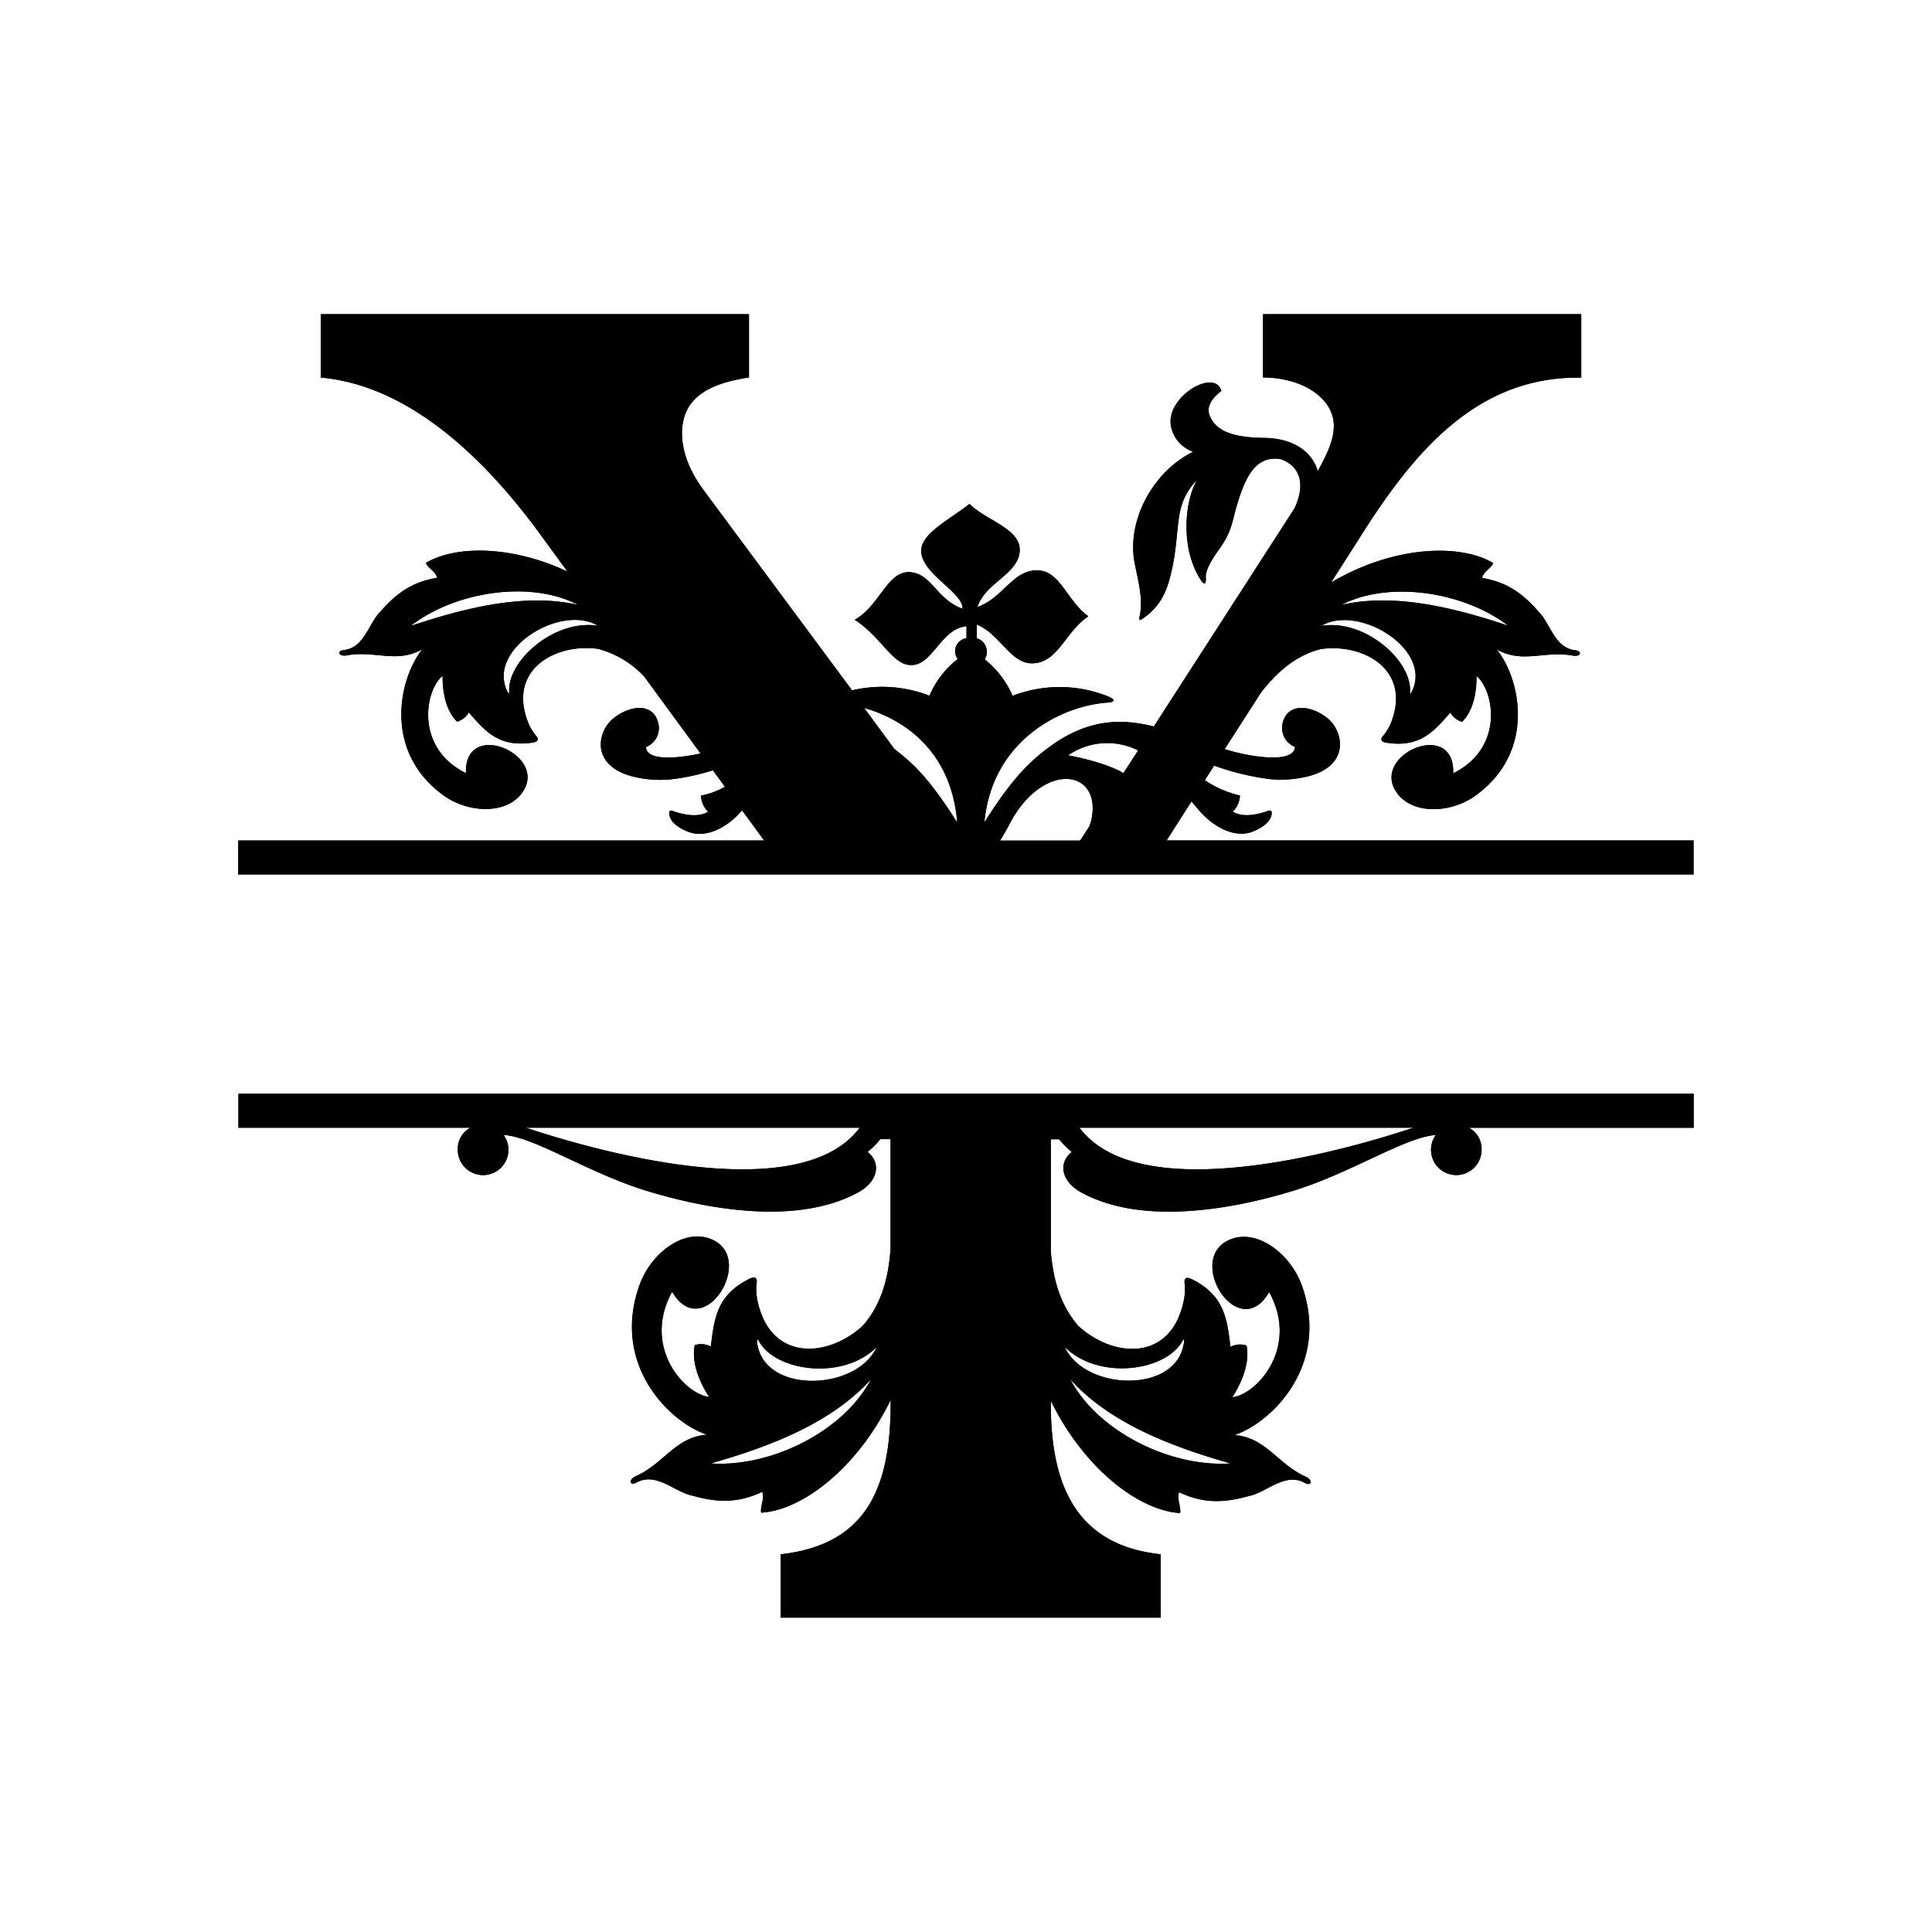
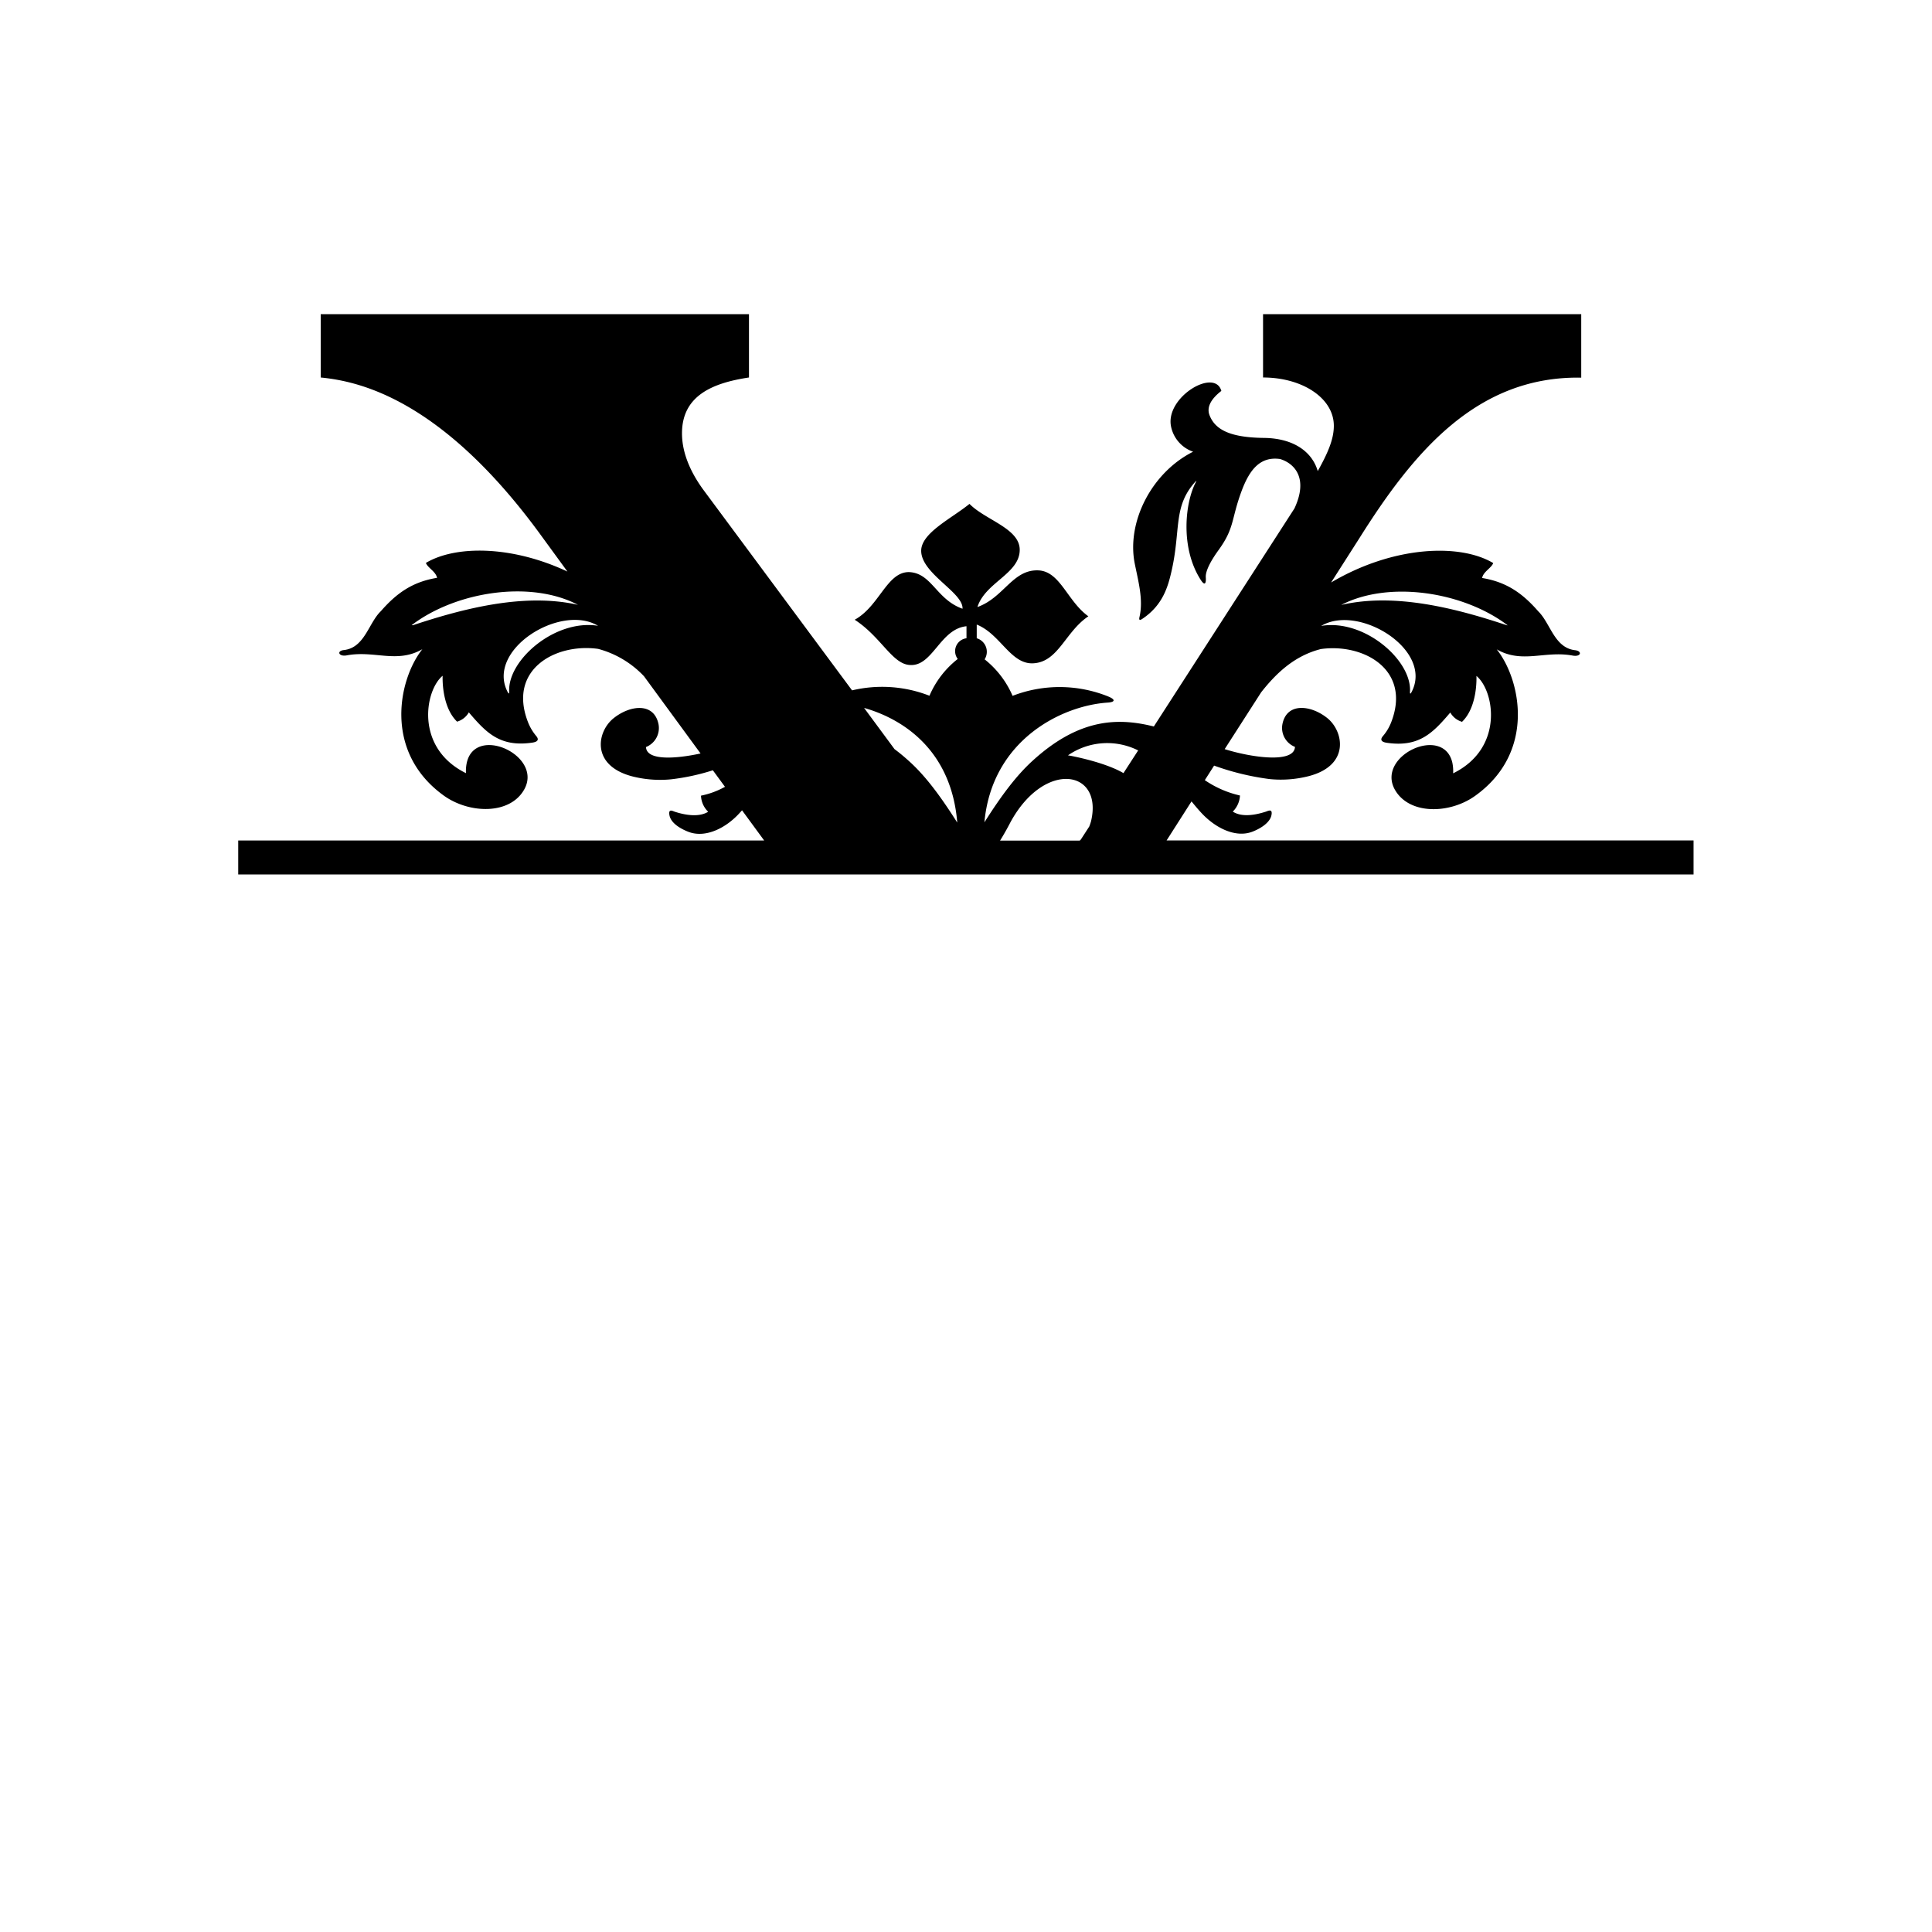
<svg xmlns="http://www.w3.org/2000/svg" viewBox="0 0 360 360" data-name="Layer 1" id="Layer_1">
  <path d="M188.3,153.18c6.31-11.57,17.29-9.78,15-.16a8.59,8.59,0,0,1-.34,1l-1.56,2.41-.2.2H186.35Q187.36,155,188.3,153.18Zm-9.93.1c-3.24-5.12-6-8.77-9-11.47-.92-.83-1.8-1.56-2.69-2.22l-5.67-7.68C168.81,134.13,177.32,140.23,178.37,153.28Zm33.71-13.45-2.74,4.23c-3.49-2.06-9.88-3.26-10.34-3.31A12.85,12.85,0,0,1,212.08,139.83Zm-117.2-11c0,.32,0,.6-.27.15-4.15-7.87,9.81-16.59,16.83-12.37C103.45,115.31,94.56,123,94.88,128.88Zm-18-12.36c-.17.06-.21,0-.06-.07,8.25-6.21,22.07-8.32,30.87-3.7C97.67,110.42,86.25,113.41,76.88,116.52ZM263,129c-.23.45-.29.17-.27-.15.33-5.86-8.55-13.57-16.55-12.22C253.22,112.44,267.2,121.16,263,129Zm17.81-12.58c.13.11.1.13-.08.07-9.35-3.11-20.77-6.1-30.81-3.77C258.77,108.13,272.59,110.24,280.84,116.45ZM217.38,156.6l4.64-7.27c.56.68,1.13,1.37,1.71,2,2.62,2.9,6.41,4.83,9.57,3.67,1.76-.67,3.34-1.78,3.61-3.08s-.6-.83-1-.69c-2,.65-4.5,1.09-6.2,0a4.52,4.52,0,0,0,1.34-3,19.09,19.09,0,0,1-6.55-2.86l1.73-2.71a48.58,48.58,0,0,0,10.35,2.51,21,21,0,0,0,7.25-.54c7.77-2,6.54-8.36,3.51-10.81s-7.57-3-8.38,1.12a3.79,3.79,0,0,0,2.34,4.23c-.15,3.17-8.28,1.94-13.1.42L235,129c2.9-3.69,6.31-6.84,11.13-8.06,7.93-1.11,16.9,3.83,13.1,13.64a8.87,8.87,0,0,1-1.56,2.6c-.47.57-.42,1.06.76,1.23,6.05.88,8.62-1.91,11.81-5.64a3.72,3.72,0,0,0,2.19,1.73c3-2.89,2.68-8.55,2.68-8.55,3.32,2.7,5.24,13.43-4.34,18.15a7.67,7.67,0,0,0-.15-2c-1.65-7.1-14.19-1.32-10.73,5,2.67,4.8,10.29,4.58,15,1.18,11.43-8.2,8.4-21.8,4-27.28,4.78,2.73,8.95.19,14.17,1.16,1.52.28,1.82-.82.47-1-3.9-.42-4.61-5-6.88-7.23-2.92-3.35-5.89-5.48-10.48-6.23.23-1.19,1.73-1.85,2.07-2.78-6.18-3.69-18.59-3.25-30.21,3.62l5.32-8.33c10.06-16,21.86-30.18,41.29-29.84V58.54H235.35v11.8c7.29,0,13.19,3.82,13.19,9,0,2.3-.92,4.75-3,8.44-1-3.49-4.36-6.11-10-6.18-6.15-.07-9.07-1.44-10.15-4.2-.51-1.28-.06-2.81,2.19-4.56-1.23-4.38-10.62,1.25-9.35,6.74a6.28,6.28,0,0,0,4.09,4.59c-7.68,3.85-12.4,13-10.89,20.78.68,3.4,1.64,6.82.9,10-.2.84.27.53.53.36,3.87-2.57,4.8-6.13,5.42-8.81,1.81-7.88.23-12.07,4.48-16.77.15-.15.19-.14.1.05-2,3.68-3,12.14.82,18.18.84,1.34,1.08.73,1-.39s.87-3,2.4-5.1c3-4.15,2.3-5.67,4.28-11,1.45-3.87,3.4-6.47,7.16-5.94,2.56.77,5.37,3.44,2.68,9.21L215,135.37c-6.6-1.65-13.85-1.61-22.64,6.43-2.94,2.69-5.7,6.33-8.93,11.43,1.41-15.35,14.39-21.73,22.93-22.31,1.39-.08,1.59-.54.17-1.13a24.27,24.27,0,0,0-17.85-.13,17.52,17.52,0,0,0-5.21-6.8,2.63,2.63,0,0,0-1.47-3.93v-2.55c4.44,1.76,6.35,7.53,10.63,7.21,4.6-.31,5.89-5.89,10.17-8.75-3.95-2.84-5.25-8.41-9.35-8.56-4.77-.17-6.41,5.09-11.32,6.83,1.46-4.6,7.88-6.2,7.88-10.66,0-4-6.42-5.55-9.36-8.56-3.29,2.69-9,5.4-9,8.74,0,4.28,7.88,7.77,7.7,10.8-4.92-1.75-5.73-6.68-10-6.83-4.1,0-5.49,6.35-10.09,8.88,4.92,3.19,7,8.27,10.28,8.43,4.25.32,5.63-6.74,10.55-7.22v2.24a2.42,2.42,0,0,0-1.63,3.86,17.43,17.43,0,0,0-5.27,6.85,24.26,24.26,0,0,0-14.42-1L131.24,91.51c-2.08-2.78-4.16-6.59-4.16-10.76,0-6.94,5.54-9.37,12.48-10.41V58.54H59.76v11.8c6.94.69,22.2,3.82,40.6,28.8l5.37,7.36c-10.42-4.89-20.87-4.89-26.37-1.61.34.93,1.84,1.59,2.08,2.78-4.6.75-7.57,2.88-10.49,6.23-2.27,2.18-3,6.81-6.88,7.23-1.35.14-1,1.24.48,1,5.21-1,9.38,1.57,14.15-1.16-4.38,5.48-7.39,19.08,4,27.28,4.73,3.4,12.35,3.62,15-1.18,3.47-6.28-9.06-12.06-10.71-5a7.27,7.27,0,0,0-.16,2c-9.57-4.72-7.66-15.45-4.35-18.15,0,0-.3,5.66,2.69,8.55a3.72,3.72,0,0,0,2.19-1.73c3.19,3.73,5.76,6.52,11.81,5.64,1.18-.17,1.23-.66.75-1.23a9.26,9.26,0,0,1-1.54-2.6c-3.81-9.81,5.16-14.75,13.08-13.64a18.2,18.2,0,0,1,8.54,5.1l10.54,14.39c-4.61,1-10.06,1.38-10.17-1.2a3.81,3.81,0,0,0,2.34-4.23c-.82-4.14-5.31-3.61-8.4-1.12s-4.25,8.79,3.52,10.82a21,21,0,0,0,7.25.54,40.79,40.79,0,0,0,7.75-1.68l2.26,3.08a15.46,15.46,0,0,1-4.47,1.65,4.39,4.39,0,0,0,1.34,3c-1.72,1.06-4.26.63-6.21,0-.4-.13-1.27-.66-1,.69s1.85,2.41,3.61,3.08c3.16,1.16,7-.76,9.57-3.67.12-.12.22-.25.34-.37l4.12,5.62h-98v6.33H315.57V156.6Z" />
-   <path d="M188.3,153.18c6.31-11.57,17.29-9.78,15-.16a8.59,8.59,0,0,1-.34,1l-1.56,2.41-.2.2H186.35Q187.36,155,188.3,153.18Zm-9.93.1c-3.24-5.12-6-8.77-9-11.47-.92-.83-1.8-1.56-2.69-2.22l-5.67-7.68C168.81,134.13,177.32,140.23,178.37,153.28Zm33.71-13.45-2.74,4.23c-3.49-2.06-9.88-3.26-10.34-3.31A12.85,12.85,0,0,1,212.08,139.83Zm-117.2-11c0,.32,0,.6-.27.15-4.15-7.87,9.81-16.59,16.83-12.37C103.45,115.31,94.56,123,94.88,128.88Zm-18-12.36c-.17.06-.21,0-.06-.07,8.25-6.21,22.07-8.32,30.87-3.7C97.67,110.42,86.25,113.41,76.88,116.52ZM263,129c-.23.45-.29.17-.27-.15.33-5.86-8.55-13.57-16.55-12.22C253.22,112.44,267.2,121.16,263,129Zm17.81-12.58c.13.11.1.13-.08.07-9.35-3.11-20.77-6.1-30.81-3.77C258.77,108.13,272.59,110.24,280.84,116.45ZM217.38,156.6l4.64-7.27c.56.68,1.13,1.37,1.71,2,2.62,2.9,6.41,4.83,9.57,3.67,1.76-.67,3.34-1.78,3.61-3.08s-.6-.83-1-.69c-2,.65-4.5,1.09-6.2,0a4.52,4.52,0,0,0,1.34-3,19.09,19.09,0,0,1-6.55-2.86l1.73-2.71a48.58,48.58,0,0,0,10.35,2.51,21,21,0,0,0,7.25-.54c7.77-2,6.54-8.36,3.51-10.81s-7.57-3-8.38,1.12a3.79,3.79,0,0,0,2.34,4.23c-.15,3.17-8.28,1.94-13.1.42L235,129c2.9-3.69,6.31-6.84,11.13-8.06,7.93-1.11,16.9,3.83,13.1,13.64a8.87,8.87,0,0,1-1.56,2.6c-.47.57-.42,1.06.76,1.23,6.05.88,8.62-1.91,11.81-5.64a3.72,3.72,0,0,0,2.19,1.73c3-2.89,2.68-8.55,2.68-8.55,3.32,2.7,5.24,13.43-4.34,18.15a7.67,7.67,0,0,0-.15-2c-1.65-7.1-14.19-1.32-10.73,5,2.67,4.8,10.29,4.58,15,1.18,11.43-8.2,8.4-21.8,4-27.28,4.78,2.73,8.95.19,14.17,1.16,1.52.28,1.82-.82.47-1-3.9-.42-4.61-5-6.88-7.23-2.92-3.35-5.89-5.48-10.48-6.23.23-1.19,1.73-1.85,2.07-2.78-6.18-3.69-18.59-3.25-30.21,3.62l5.32-8.33c10.06-16,21.86-30.18,41.29-29.84V58.54H235.35v11.8c7.29,0,13.19,3.82,13.19,9,0,2.3-.92,4.75-3,8.44-1-3.49-4.36-6.11-10-6.18-6.15-.07-9.07-1.44-10.15-4.2-.51-1.28-.06-2.81,2.19-4.56-1.23-4.38-10.62,1.25-9.35,6.74a6.28,6.28,0,0,0,4.09,4.59c-7.68,3.85-12.4,13-10.89,20.78.68,3.4,1.64,6.82.9,10-.2.84.27.53.53.36,3.87-2.57,4.8-6.13,5.42-8.81,1.81-7.88.23-12.07,4.48-16.77.15-.15.19-.14.1.05-2,3.68-3,12.14.82,18.18.84,1.34,1.08.73,1-.39s.87-3,2.4-5.1c3-4.15,2.3-5.67,4.28-11,1.45-3.87,3.4-6.47,7.16-5.94,2.56.77,5.37,3.44,2.68,9.21L215,135.37c-6.6-1.65-13.85-1.61-22.64,6.43-2.94,2.69-5.7,6.33-8.93,11.43,1.41-15.35,14.39-21.73,22.93-22.31,1.39-.08,1.59-.54.17-1.13a24.27,24.27,0,0,0-17.85-.13,17.52,17.52,0,0,0-5.21-6.8,2.63,2.63,0,0,0-1.47-3.93v-2.55c4.44,1.76,6.35,7.53,10.63,7.21,4.6-.31,5.89-5.89,10.17-8.75-3.95-2.84-5.25-8.41-9.35-8.56-4.77-.17-6.41,5.09-11.32,6.83,1.46-4.6,7.88-6.2,7.88-10.66,0-4-6.42-5.55-9.36-8.56-3.29,2.69-9,5.4-9,8.74,0,4.28,7.88,7.77,7.7,10.8-4.92-1.75-5.73-6.68-10-6.83-4.1,0-5.49,6.35-10.09,8.88,4.92,3.19,7,8.27,10.28,8.43,4.25.32,5.63-6.74,10.55-7.22v2.24a2.42,2.42,0,0,0-1.63,3.86,17.43,17.43,0,0,0-5.27,6.85,24.26,24.26,0,0,0-14.42-1L131.24,91.51c-2.08-2.78-4.16-6.59-4.16-10.76,0-6.94,5.54-9.37,12.48-10.41V58.54H59.76v11.8c6.94.69,22.2,3.82,40.6,28.8l5.37,7.36c-10.42-4.89-20.87-4.89-26.37-1.61.34.93,1.84,1.59,2.08,2.78-4.6.75-7.57,2.88-10.49,6.23-2.27,2.18-3,6.81-6.88,7.23-1.35.14-1,1.24.48,1,5.21-1,9.38,1.57,14.15-1.16-4.38,5.48-7.39,19.08,4,27.28,4.73,3.4,12.35,3.62,15-1.18,3.47-6.28-9.06-12.06-10.71-5a7.27,7.27,0,0,0-.16,2c-9.57-4.72-7.66-15.45-4.35-18.15,0,0-.3,5.66,2.69,8.55a3.72,3.72,0,0,0,2.19-1.73c3.19,3.73,5.76,6.52,11.81,5.64,1.18-.17,1.23-.66.75-1.23a9.26,9.26,0,0,1-1.54-2.6c-3.81-9.81,5.16-14.75,13.08-13.64a18.2,18.2,0,0,1,8.54,5.1l10.54,14.39c-4.61,1-10.06,1.38-10.17-1.2a3.81,3.81,0,0,0,2.34-4.23c-.82-4.14-5.31-3.61-8.4-1.12s-4.25,8.79,3.52,10.82a21,21,0,0,0,7.25.54,40.79,40.79,0,0,0,7.75-1.68l2.26,3.08a15.46,15.46,0,0,1-4.47,1.65,4.39,4.39,0,0,0,1.34,3c-1.72,1.06-4.26.63-6.21,0-.4-.13-1.27-.66-1,.69s1.85,2.41,3.61,3.08c3.16,1.16,7-.76,9.57-3.67.12-.12.22-.25.34-.37l4.12,5.62h-98v6.33H315.57V156.6Z" />
-   <path d="M262.78,210.33c-4.33,1.4-49.24,16.41-61.63-.2h62.27Zm-164.19,0-.66-.2H160.2C147.81,226.74,102.91,211.73,98.59,210.33Zm121.72,39.58c.17-.31.39-.54.33,0-1,9.91-18.53,9.35-22.25,1.06C204.67,257.23,217.13,255.56,220.31,249.91ZM229,272.6c.18,0,.19.09,0,.1-11,.66-24.52-6-29.59-15.73C206.91,265.37,218.81,269.68,229,272.6Zm-87.92-22.66c-.05-.57.17-.34.35,0,3.18,5.65,15.62,7.32,21.91,1.09C159.59,259.29,142,259.85,141.05,249.94Zm-8.34,22.76c-.18,0-.17-.05,0-.1,10.15-2.92,22.06-7.23,29.58-15.63C157.22,266.74,143.7,273.36,132.71,272.7ZM44.43,210.13H87.66a4.45,4.45,0,0,0-2.36,4.11,4.72,4.72,0,0,0,9.44,0,4.64,4.64,0,0,0-.91-2.76c5.67.32,15.77,7.06,26.49,10.36,11.52,3.55,28.24,6.52,39.55.36,3.73-2,4.4-5.48,1.79-7.57a15.09,15.09,0,0,0,2.37-2.36h1.91v20.5c-.39,5.15-1.58,10.11-5.1,14.19-6.37,6-17.25,6.93-19.69-4.57A10.55,10.55,0,0,1,141,239c.08-.83-.25-1.26-1.4-.69-5.89,2.95-6.52,7.14-7.14,12.6a3.83,3.83,0,0,0-3-.26c-.94,4.55,2.68,9.64,2.68,9.64-4.53-.46-12.58-9.26-6.89-19.6a9.06,9.06,0,0,0,1.34,1.8c5.67,5.57,13.37-7.59,6.58-11.28-5.21-2.82-11.84,2.12-14,8.23-5.3,14.72,5.44,25.51,12.57,27.9-5.85.41-8,5.37-13.24,7.71-1.53.69-1.14,1.89.14,1.18,3.7-2,7.08,1.83,10.39,2.46,4.57,1.3,8.46,1.44,13-.71.5,1.26-.44,2.8-.19,3.88,7.45-.4,17.82-8.08,24.12-21v.66c0,16.66-5.2,26.37-20.48,28.1v11.8h70.8v-11.8c-16-1.73-20.48-13.18-20.48-28.1V261c6.32,12.89,16.65,20.53,24.09,20.93.25-1.08-.68-2.62-.18-3.88,4.52,2.15,8.41,2,13,.71,3.3-.63,6.68-4.49,10.39-2.46,1.28.71,1.66-.49.13-1.18-5.19-2.34-7.38-7.3-13.23-7.71,7.12-2.39,17.86-13.18,12.57-27.9-2.19-6.1-8.83-11.05-14-8.23-6.8,3.69.9,16.85,6.58,11.28a9.46,9.46,0,0,0,1.34-1.8c5.69,10.34-2.36,19.14-6.89,19.6,0,0,3.61-5.09,2.67-9.64a3.81,3.81,0,0,0-3,.26c-.63-5.46-1.25-9.65-7.15-12.6-1.15-.57-1.48-.14-1.39.69a10.27,10.27,0,0,1-.17,3.37c-2.43,11.5-13.32,10.53-19.69,4.57-3.42-4-4.63-8.77-5.07-13.78V212.28h1.54a14.73,14.73,0,0,0,2.38,2.36c-2.62,2.09-1.95,5.52,1.79,7.57,11.31,6.16,28,3.19,39.54-.35,10.73-3.31,20.82-10,26.49-10.37a4.71,4.71,0,1,0,8.53,2.76,4.44,4.44,0,0,0-2.37-4.11h41.89V203.8H44.43Z" />
-   <path d="M262.78,210.33c-4.33,1.4-49.24,16.41-61.63-.2h62.27Zm-164.19,0-.66-.2H160.2C147.81,226.74,102.91,211.73,98.59,210.33Zm121.72,39.58c.17-.31.39-.54.33,0-1,9.91-18.53,9.35-22.25,1.06C204.67,257.23,217.13,255.56,220.31,249.91ZM229,272.6c.18,0,.19.09,0,.1-11,.66-24.52-6-29.59-15.73C206.91,265.37,218.81,269.68,229,272.6Zm-87.92-22.66c-.05-.57.17-.34.35,0,3.18,5.65,15.62,7.32,21.91,1.09C159.59,259.29,142,259.85,141.05,249.94Zm-8.34,22.76c-.18,0-.17-.05,0-.1,10.15-2.92,22.06-7.23,29.58-15.63C157.22,266.74,143.7,273.36,132.71,272.7ZM44.43,210.13H87.66a4.45,4.45,0,0,0-2.36,4.11,4.72,4.72,0,0,0,9.44,0,4.64,4.64,0,0,0-.91-2.76c5.67.32,15.77,7.06,26.49,10.36,11.52,3.55,28.24,6.52,39.55.36,3.73-2,4.4-5.48,1.79-7.57a15.09,15.09,0,0,0,2.37-2.36h1.91v20.5c-.39,5.15-1.58,10.11-5.1,14.19-6.37,6-17.25,6.93-19.69-4.57A10.55,10.55,0,0,1,141,239c.08-.83-.25-1.26-1.4-.69-5.89,2.95-6.52,7.14-7.14,12.6a3.83,3.83,0,0,0-3-.26c-.94,4.55,2.68,9.64,2.68,9.64-4.53-.46-12.58-9.26-6.89-19.6a9.06,9.06,0,0,0,1.34,1.8c5.67,5.57,13.37-7.59,6.58-11.28-5.21-2.82-11.84,2.12-14,8.23-5.3,14.72,5.44,25.51,12.57,27.9-5.85.41-8,5.37-13.24,7.71-1.53.69-1.14,1.89.14,1.18,3.7-2,7.08,1.83,10.39,2.46,4.57,1.3,8.46,1.44,13-.71.5,1.26-.44,2.8-.19,3.88,7.45-.4,17.82-8.08,24.12-21v.66c0,16.66-5.2,26.37-20.48,28.1v11.8h70.8v-11.8c-16-1.73-20.48-13.18-20.48-28.1V261c6.32,12.89,16.65,20.53,24.09,20.93.25-1.08-.68-2.62-.18-3.88,4.52,2.15,8.41,2,13,.71,3.3-.63,6.68-4.49,10.39-2.46,1.28.71,1.66-.49.13-1.18-5.19-2.34-7.38-7.3-13.23-7.71,7.12-2.39,17.86-13.18,12.57-27.9-2.19-6.1-8.83-11.05-14-8.23-6.8,3.69.9,16.85,6.58,11.28a9.46,9.46,0,0,0,1.34-1.8c5.69,10.34-2.36,19.14-6.89,19.6,0,0,3.61-5.09,2.67-9.64a3.81,3.81,0,0,0-3,.26c-.63-5.46-1.25-9.65-7.15-12.6-1.15-.57-1.48-.14-1.39.69a10.27,10.27,0,0,1-.17,3.37c-2.43,11.5-13.32,10.53-19.69,4.57-3.42-4-4.63-8.77-5.07-13.78V212.28h1.54a14.73,14.73,0,0,0,2.38,2.36c-2.62,2.09-1.95,5.52,1.79,7.57,11.31,6.16,28,3.19,39.54-.35,10.73-3.31,20.82-10,26.49-10.37a4.71,4.71,0,1,0,8.53,2.76,4.44,4.44,0,0,0-2.37-4.11h41.89V203.8H44.43Z" />
</svg>